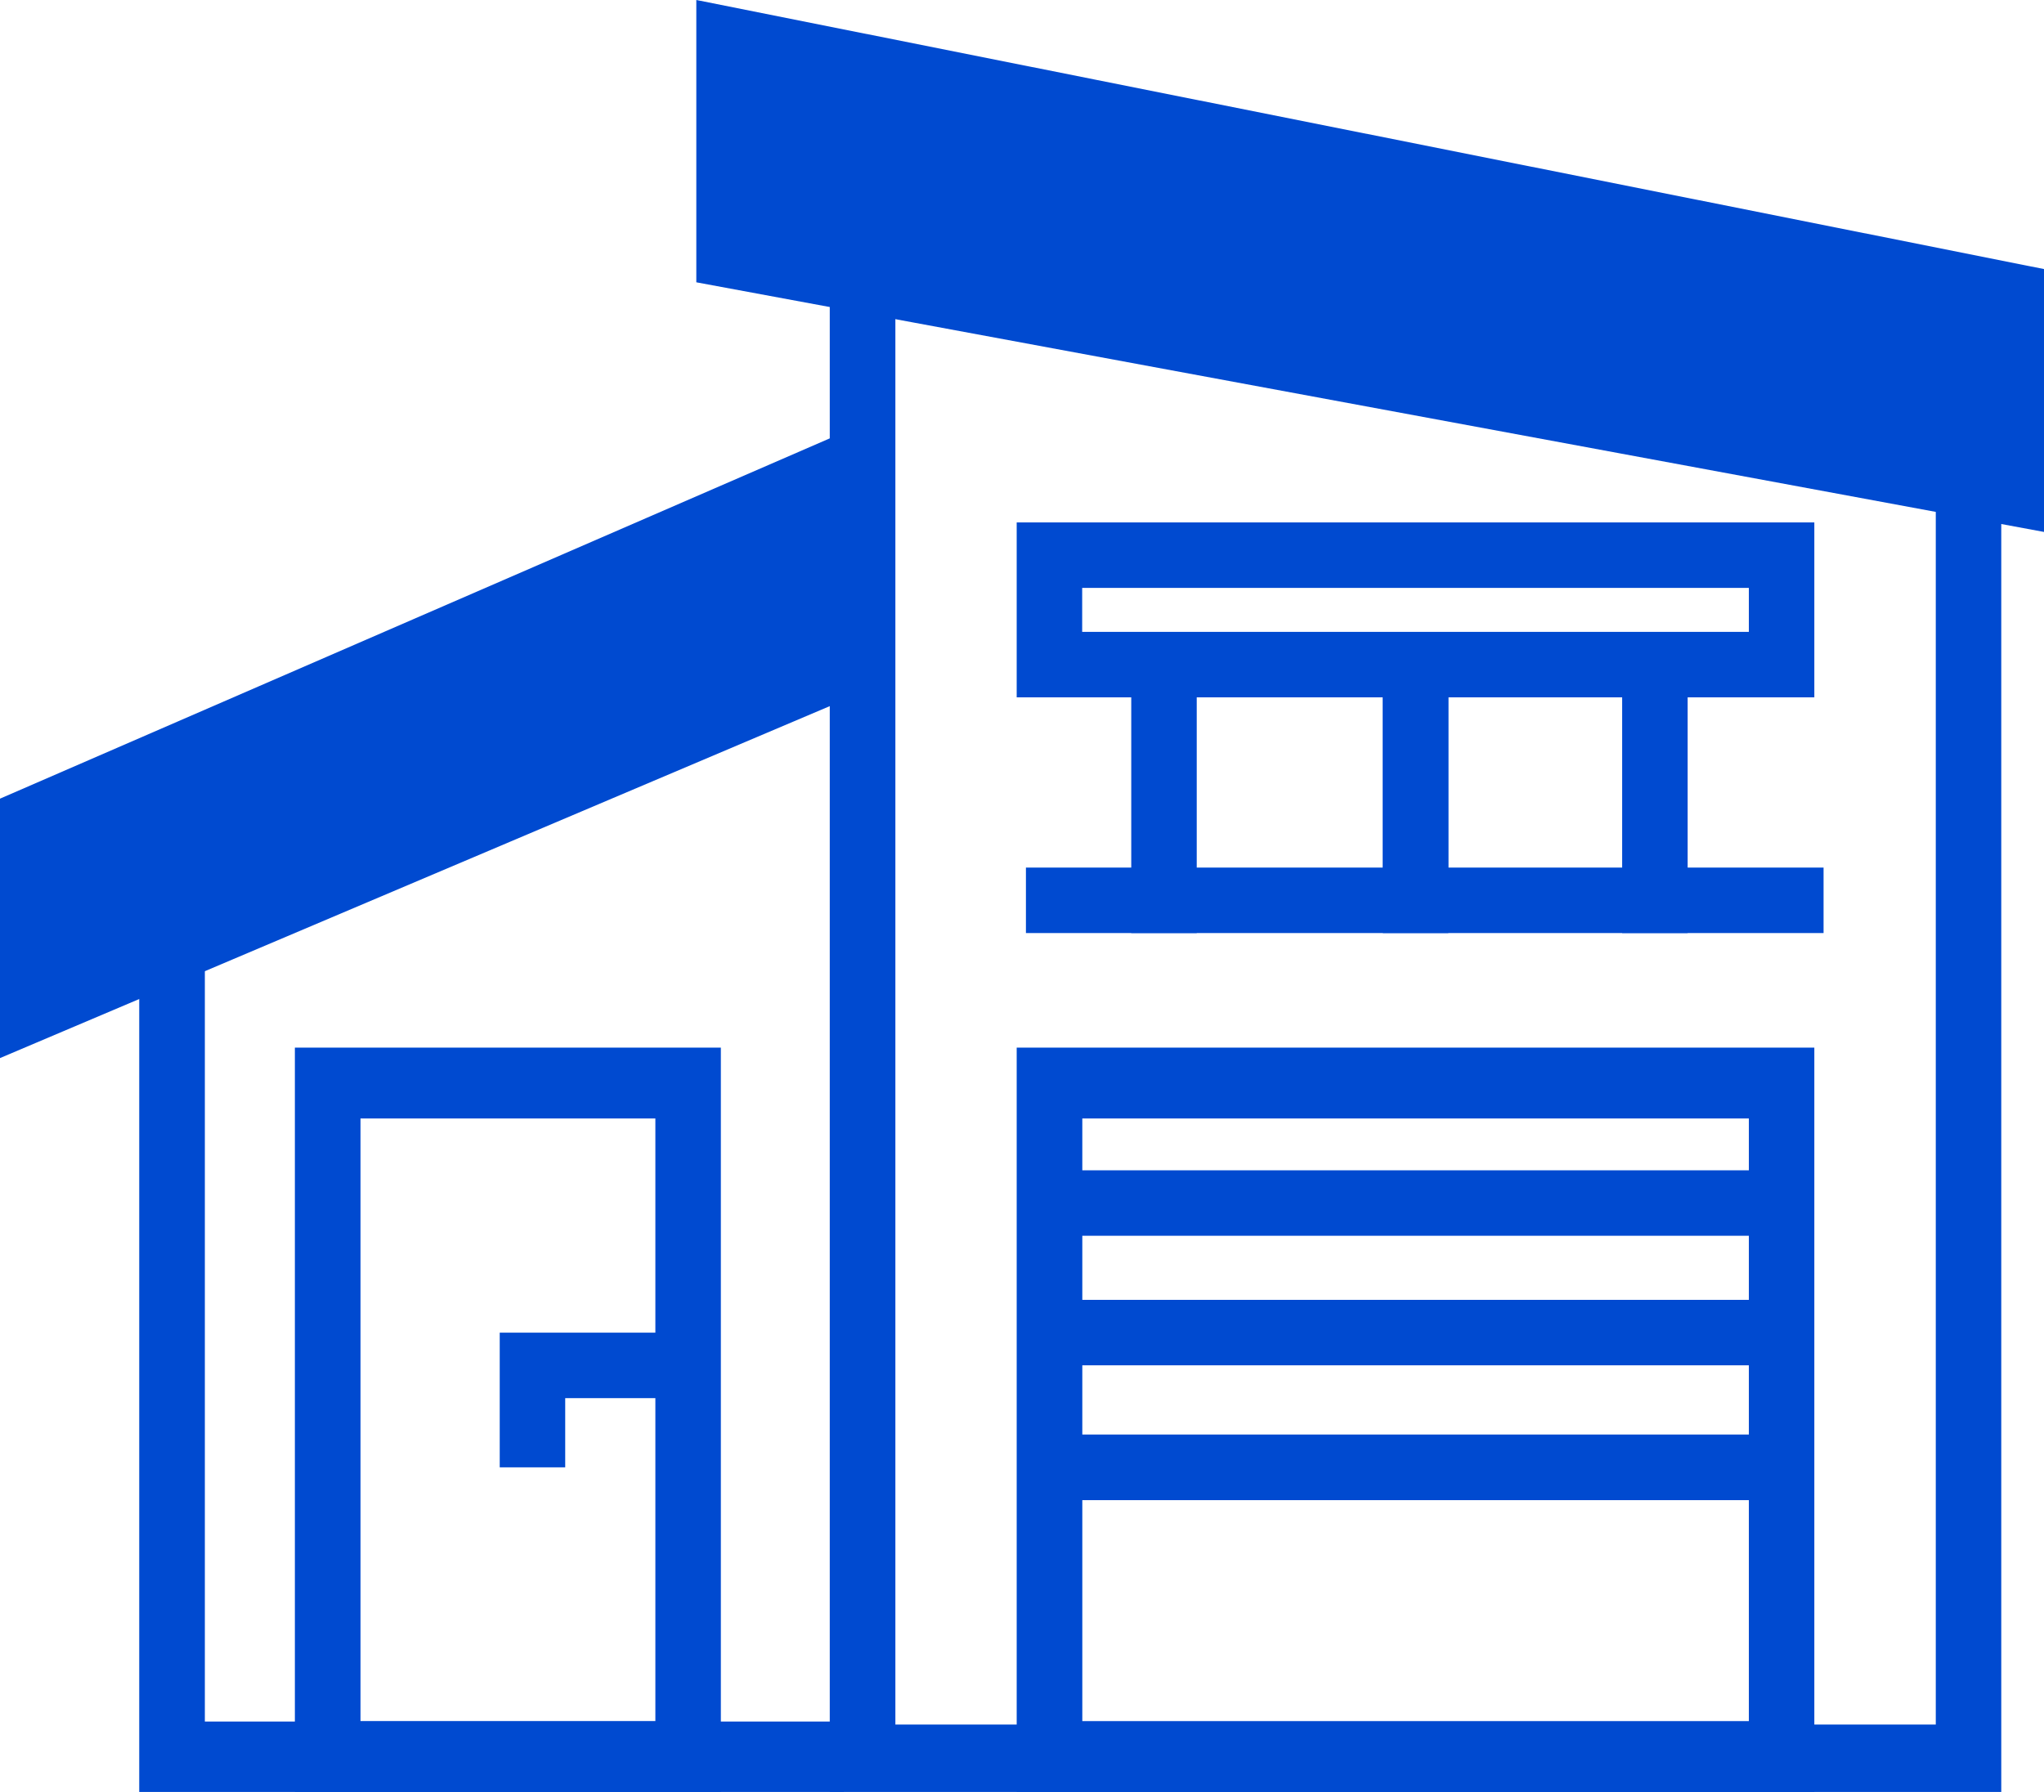
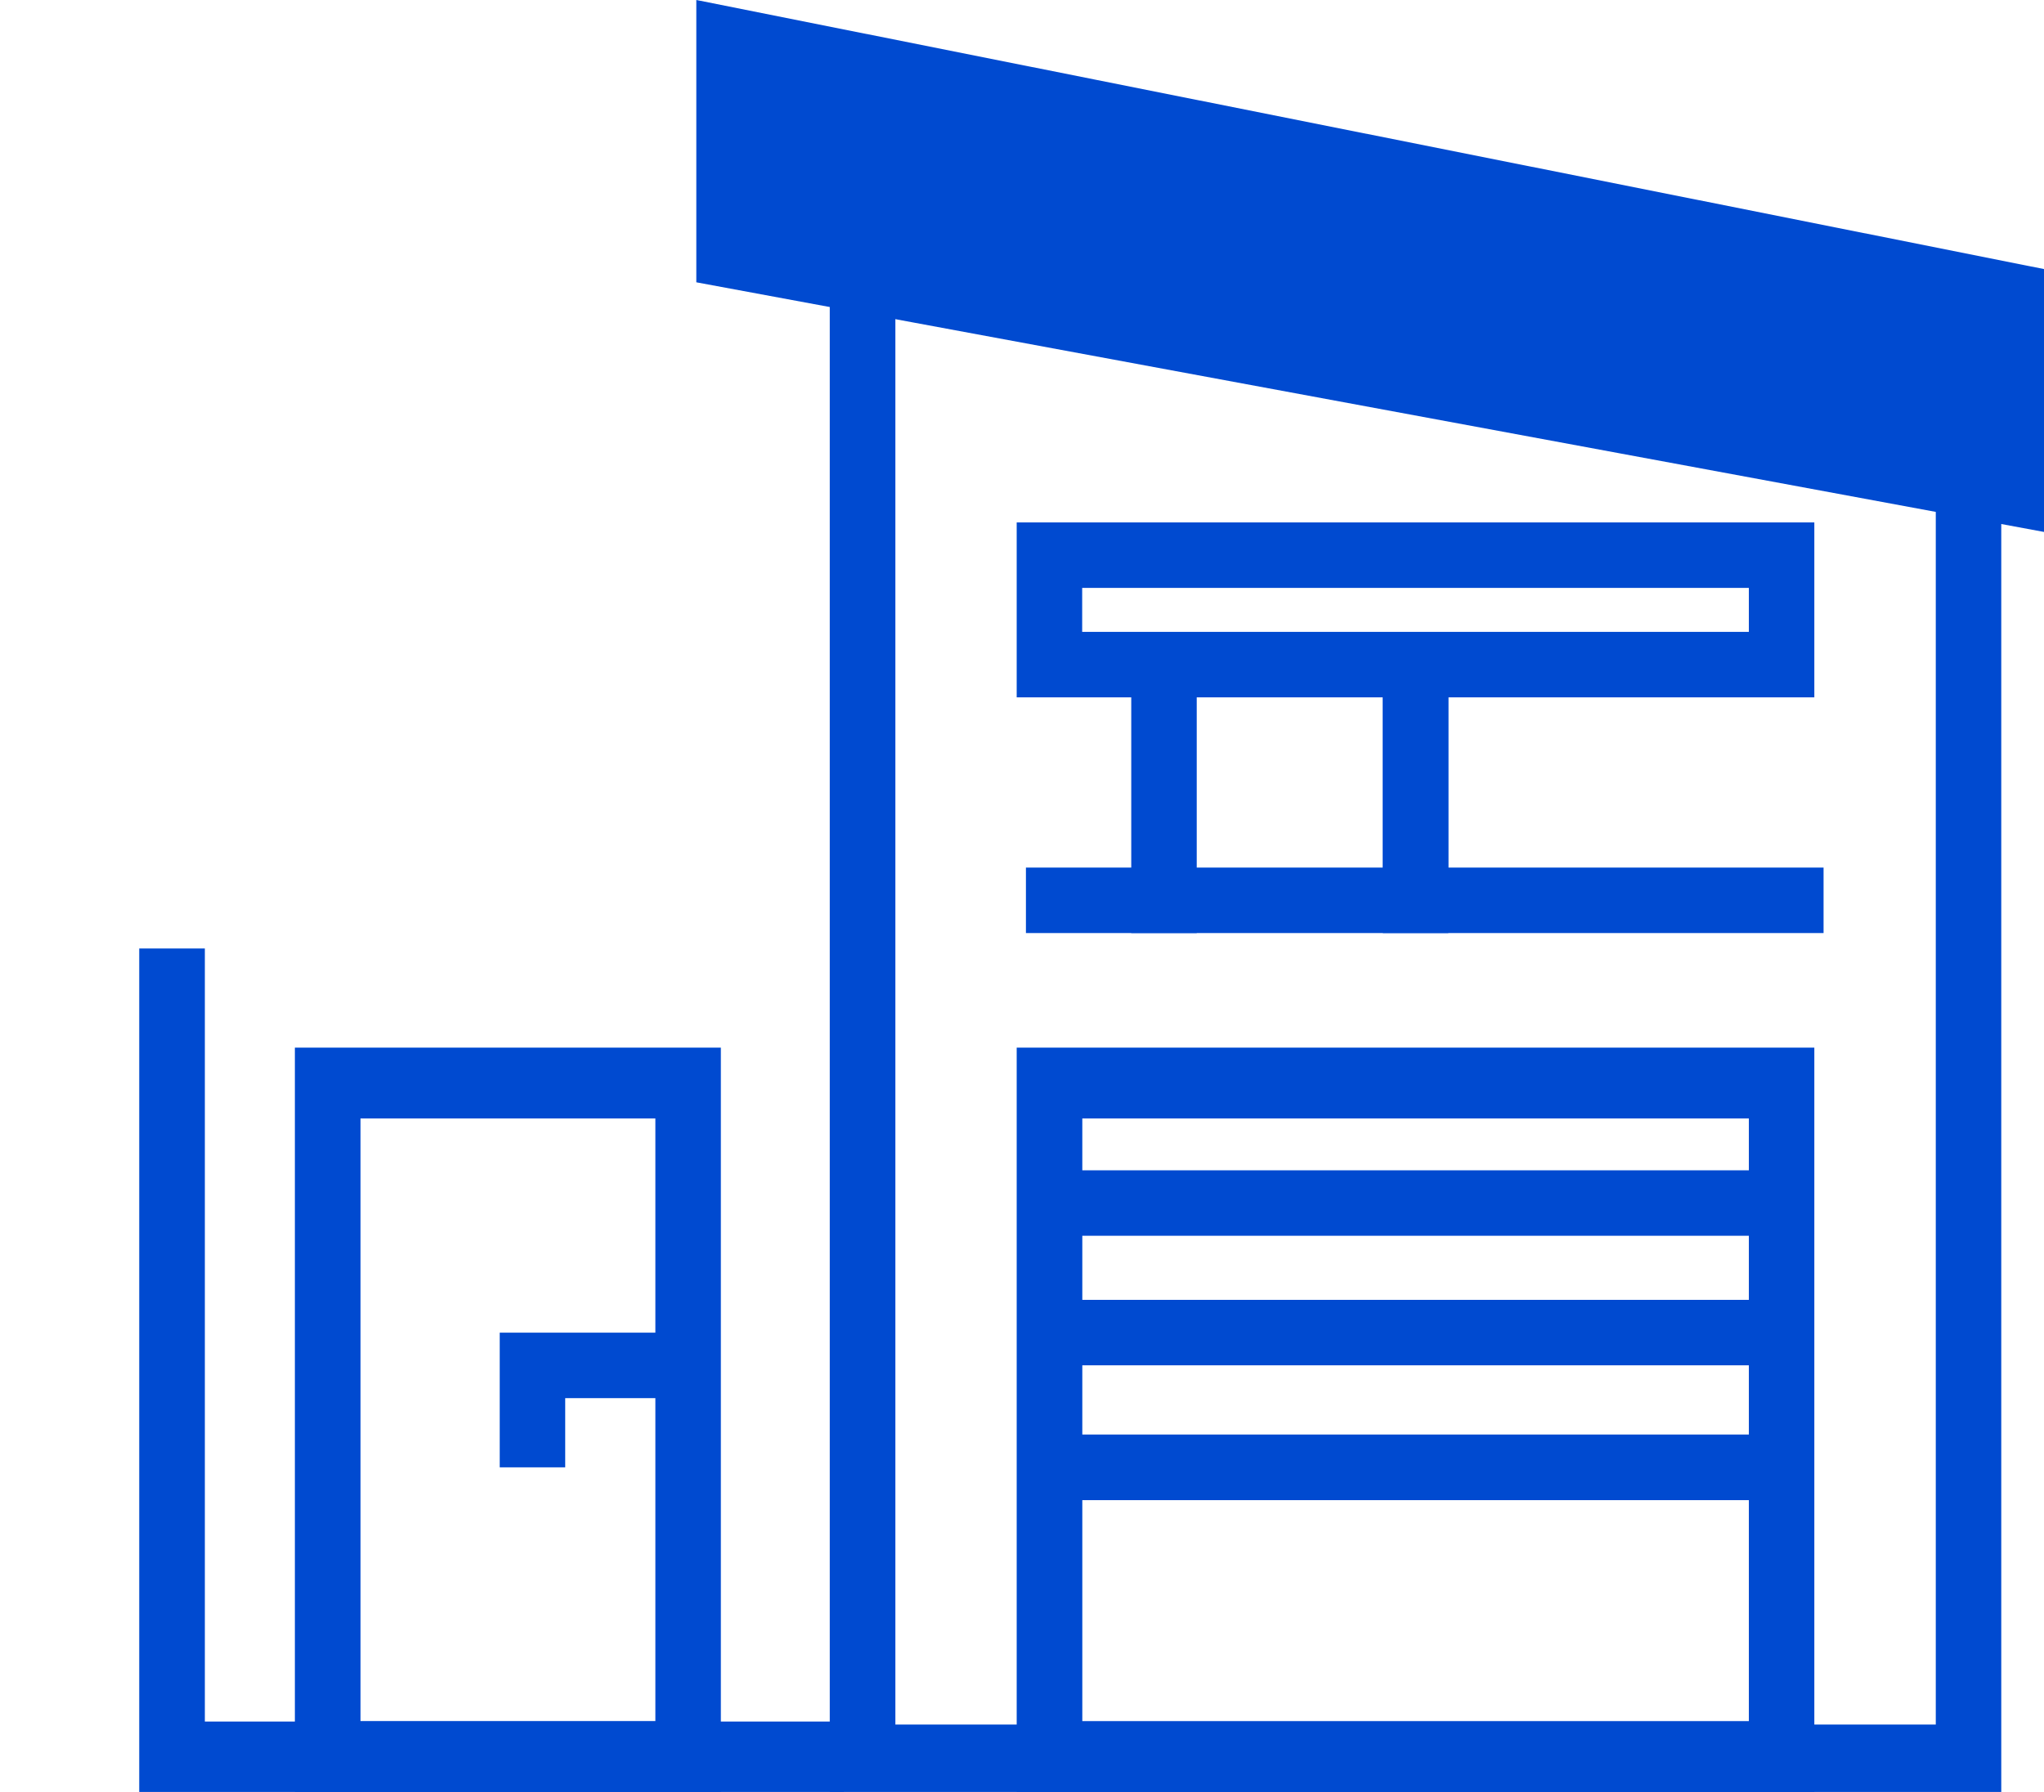
<svg xmlns="http://www.w3.org/2000/svg" viewBox="0 0 148.27 130">
  <defs>
    <style>.cls-1{fill:#004ad0;}</style>
  </defs>
  <g id="Layer_2" data-name="Layer 2">
    <g id="Home">
      <polygon class="cls-1" points="145.17 130 60.19 130 60.19 20.88 64.95 20.88 64.95 125.11 140.42 125.11 140.42 36.77 145.17 36.77 145.17 130" />
      <polygon class="cls-1" points="61.21 130 10.1 130 10.1 68.81 14.86 68.81 14.86 124.89 61.21 124.89 61.21 130" />
-       <path class="cls-1" d="M148.27,38.59,50.51,20.48V0l97.76,19.52Zm-93-22.07,88.26,16.36V23.42L55.26,5.8Z" />
-       <path class="cls-1" d="M0,76.76V57.94L63.58,30.33V49.79Zm4.75-15.7v8.52L58.83,46.64V37.58Z" />
+       <path class="cls-1" d="M148.27,38.59,50.51,20.48V0l97.76,19.52Zm-93-22.07,88.26,16.36V23.42L55.26,5.8" />
      <path class="cls-1" d="M52.29,130H21.39V76h30.9Zm-26.14-5.14H47.54V81.14H26.15Z" />
      <path class="cls-1" d="M129.54,87.28a2.15,2.15,0,0,1-1.83,2.37H77.65a2.15,2.15,0,0,1-1.82-2.37h0a2.16,2.16,0,0,1,1.82-2.38h50.06a2.16,2.16,0,0,1,1.83,2.38Z" />
      <path class="cls-1" d="M129.54,96.68a2.15,2.15,0,0,1-1.83,2.37H77.65a2.15,2.15,0,0,1-1.82-2.37h0a2.16,2.16,0,0,1,1.82-2.38h50.06a2.16,2.16,0,0,1,1.83,2.38Z" />
      <path class="cls-1" d="M129.54,106.45a2.16,2.16,0,0,1-1.83,2.38H77.65a2.16,2.16,0,0,1-1.82-2.38h0a2.16,2.16,0,0,1,1.82-2.38h50.06a2.16,2.16,0,0,1,1.83,2.38Z" />
      <rect class="cls-1" x="100.31" y="46.43" width="4.75" height="19.48" />
      <rect class="cls-1" x="100.31" y="48.21" width="4.75" height="19.48" />
      <rect class="cls-1" x="82.06" y="48.21" width="4.75" height="19.48" />
-       <rect class="cls-1" x="117.67" y="48.21" width="4.75" height="19.48" />
      <path class="cls-1" d="M131.61,130H73.75V76h57.86Zm-53.1-5.14h48.35V81.14H78.51Z" />
      <path class="cls-1" d="M131.61,50.59H73.75V37.9h57.86ZM78.5,45.84h48.36V42.65H78.5Z" />
      <polygon class="cls-1" points="41 106.45 36.25 106.45 36.25 96.68 49.92 96.68 49.92 101.43 41 101.43 41 106.45" />
      <polygon class="cls-1" points="52.29 4.52 54.49 19.3 145.17 34.6 146.54 20.88 52.29 4.52" />
      <rect class="cls-1" x="74.42" y="62.94" width="57.86" height="4.75" />
-       <polygon class="cls-1" points="2.3 60.14 2.3 72.44 61.21 48.21 60.19 34.6 2.3 60.14" />
    </g>
  </g>
</svg>